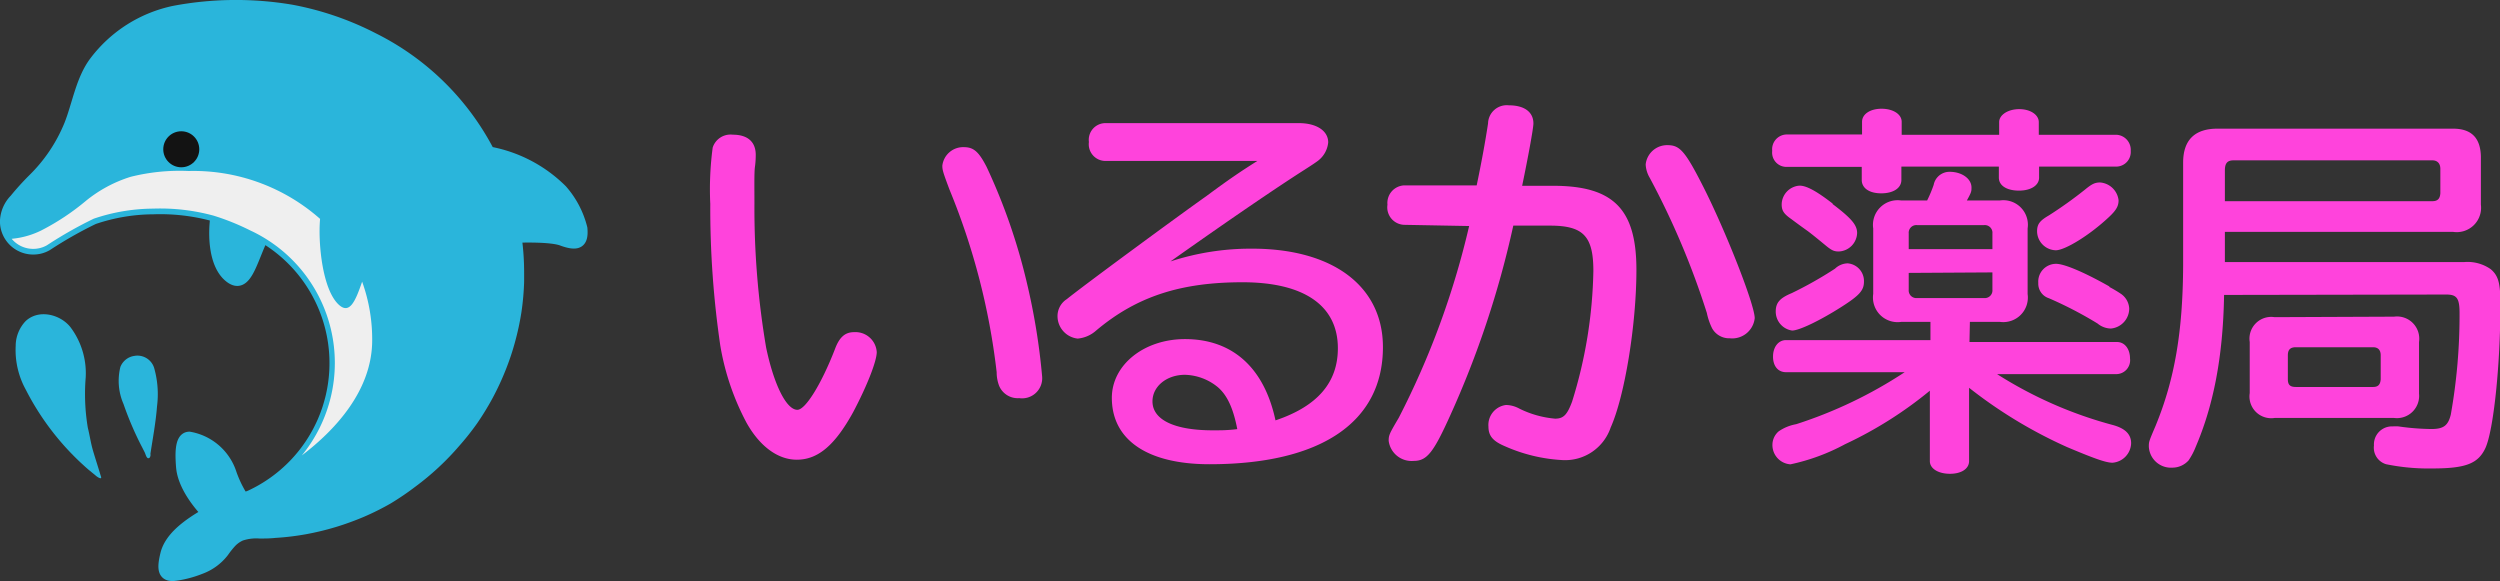
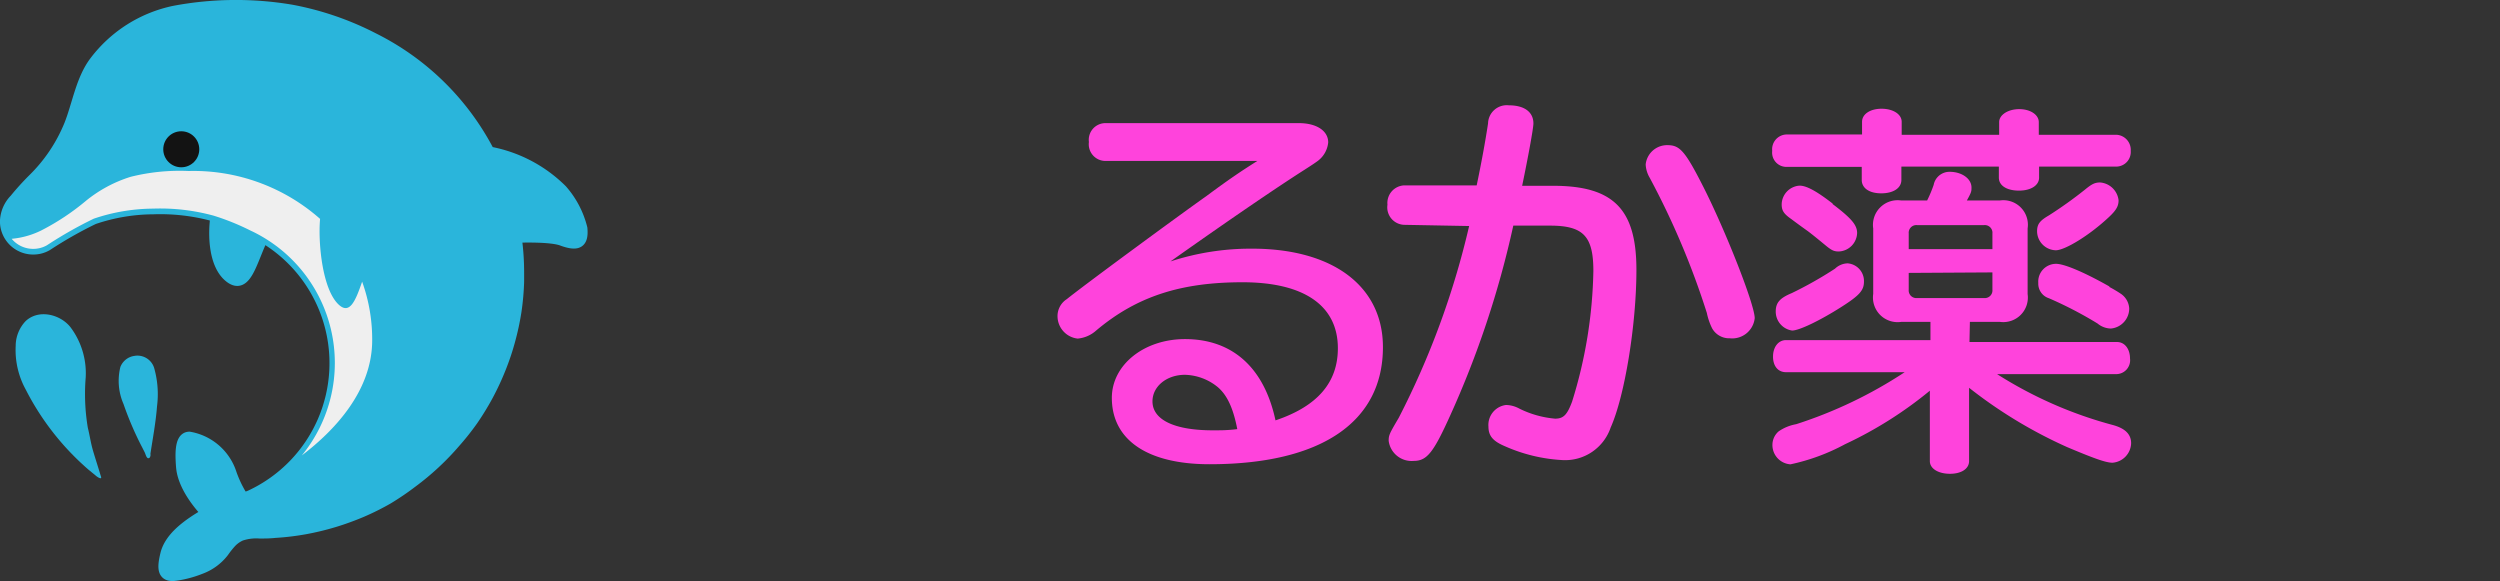
<svg xmlns="http://www.w3.org/2000/svg" viewBox="0 0 248.53 57.76">
  <rect x="0" y="0" width="248.53" height="57.76" fill="#333333" stroke="none" />
  <defs>
    <style>.cls-1,.cls-2{fill:#2ab5db;}.cls-2{stroke:#2ab5db;stroke-miterlimit:10;stroke-width:1.07px;}.cls-3{fill:#efefef;}.cls-4{fill:#131313;}.cls-5{fill:#ff43dc;}</style>
  </defs>
  <g id="レイヤー_2" data-name="レイヤー 2">
    <g id="logomark">
      <g id="logomark-2" data-name="logomark">
        <path class="cls-1" d="M9.6,47.35l-.85-.7a26.32,26.32,0,0,1-6.19-7.92,8.15,8.15,0,0,1-1-4.35,3.59,3.59,0,0,1,1-2.47C3.87,30.7,6,31.26,7,32.52a7.61,7.61,0,0,1,1.52,5,20.31,20.31,0,0,0,.21,5c.19.75.29,1.51.51,2.26s.52,1.67.77,2.51C10.19,47.71,9.83,47.52,9.6,47.35Z" />
        <path class="cls-1" d="M14.79,45.55l-.09,0c-.17-.09-.23-.41-.31-.57l-.28-.55a32,32,0,0,1-1.83-4.26,5.76,5.76,0,0,1-.31-3.7,1.76,1.76,0,0,1,1.39-1.09,1.74,1.74,0,0,1,2,1.33,9.51,9.51,0,0,1,.25,3.68c-.12,1.59-.42,3.17-.66,4.75C15,45.23,14.93,45.53,14.79,45.55Z" />
        <path class="cls-2" d="M57.86,22.7a9.07,9.07,0,0,0-2-3.82,13.76,13.76,0,0,0-7.23-3.78A26,26,0,0,0,37.18,3.82,29.7,29.7,0,0,0,29,1a33.12,33.12,0,0,0-11.7.11A13.31,13.31,0,0,0,9.46,6.06c-1.39,1.8-1.73,4.28-2.56,6.37a16,16,0,0,1-3.62,5.38,26.67,26.67,0,0,0-1.81,2A3.28,3.28,0,0,0,.53,22a2.77,2.77,0,0,0,2.78,2.77,2.73,2.73,0,0,0,1.36-.36,41,41,0,0,1,4.65-2.64,18.6,18.6,0,0,1,5.92-1,20.05,20.05,0,0,1,6,.7l.21.06c-.26,1.8-.2,4.85,1.42,6.07s2.14-1.66,3.28-4a14.51,14.51,0,0,1-1.24,25.65c-.36.17-.72.26-.94-.09A11.36,11.36,0,0,1,23,47.09a5.34,5.34,0,0,0-4.17-3.64c-.91,0-.91,1.52-.79,3,.2,2.29,2.52,4.57,2.52,4.57-1.89,1.09-3.68,2.38-4.09,4.08-.28,1.18-.43,2.28.93,2.11a10.7,10.7,0,0,0,2.54-.67,5.12,5.12,0,0,0,2.29-1.68,9.21,9.21,0,0,1,.73-.92,3,3,0,0,1,1-.71A4.83,4.83,0,0,1,25.81,53c.51,0,1,0,1.53-.06a25.23,25.23,0,0,0,3-.36,26.43,26.43,0,0,0,2.89-.7,27.54,27.54,0,0,0,2.75-1,25.21,25.21,0,0,0,2.6-1.3A27.13,27.13,0,0,0,41,47.93,26,26,0,0,0,45.23,44,26,26,0,0,0,47,41.77a27.18,27.18,0,0,0,1.51-2.47,26.31,26.31,0,0,0,1.23-2.64,24.71,24.71,0,0,0,.94-2.79A26.11,26.11,0,0,0,51.3,31a25.45,25.45,0,0,0,.27-3c0-.29,0-.58,0-.88a25.59,25.59,0,0,0-.24-3.52s3.48-.15,4.61.33C57.38,24.44,58,24.22,57.86,22.7Z" />
        <path class="cls-3" d="M33.7,30.31c-1.67-1.5-2.09-6.23-1.88-8.55A19,19,0,0,0,18.75,17a20,20,0,0,0-5.77.58l0,0A13.31,13.31,0,0,0,8.5,20a23.66,23.66,0,0,1-4.42,2.92,8.28,8.28,0,0,1-2.92.82,2.78,2.78,0,0,0,2.15,1,2.73,2.73,0,0,0,1.36-.36,41,41,0,0,1,4.65-2.64,18.6,18.6,0,0,1,5.92-1,20.05,20.05,0,0,1,6,.7,24,24,0,0,1,3.62,1.46A14.52,14.52,0,0,1,30,45.28C33.39,42.7,37,38.77,37,33.82A16.89,16.89,0,0,0,36,28C35.34,29.92,34.77,31.27,33.7,30.31Z" />
        <circle class="cls-4" cx="18.02" cy="14.84" r="1.79" />
        <g id="いるか薬局ol">
-           <path class="cls-5" d="M87.16,35c0,.92-1,3.44-2.36,6C83,44.26,81.32,45.7,79.21,45.7c-1.88,0-3.68-1.32-5-3.68a25.18,25.18,0,0,1-2.6-7.64,94.28,94.28,0,0,1-1-14.11,31.26,31.26,0,0,1,.24-5.6,1.86,1.86,0,0,1,2-1.28c1.48,0,2.28.72,2.28,2,0,.12,0,.64-.08,1.2S75,18.83,75,20.19a82.72,82.72,0,0,0,1.16,14.35c.76,3.64,2,6.2,3.11,6.2.81,0,2.4-2.6,3.72-6,.44-1.2,1-1.72,1.92-1.72A2.12,2.12,0,0,1,87.16,35ZM98.08,16.59a58.7,58.7,0,0,1,4,11.51,64.88,64.88,0,0,1,1.52,9.32,2,2,0,0,1-2.28,2.16,2,2,0,0,1-2-1.24A3.77,3.77,0,0,1,99.08,37,68,68,0,0,0,94.4,18.87c-.68-1.8-.72-2-.72-2.4a2.08,2.08,0,0,1,2.16-1.84C96.8,14.63,97.32,15.11,98.08,16.59Z" />
          <path class="cls-5" d="M109.85,16a1.66,1.66,0,0,1-1.6-1.88,1.66,1.66,0,0,1,1.6-1.88h19.27c1.76,0,2.92.76,2.92,1.92A2.61,2.61,0,0,1,131,16c-.28.2-.32.24-1.32.88-2.76,1.76-7.4,4.92-13.32,9.11a25.68,25.68,0,0,1,8.12-1.27c8,0,13,3.71,13,9.79,0,7.48-6.2,11.64-17.24,11.64-6.15,0-9.71-2.4-9.71-6.6,0-3.28,3.2-5.84,7.27-5.84,4.72,0,7.88,2.84,9,8.08C131,40.38,133,38,133,34.62c0-4.24-3.36-6.56-9.48-6.56s-10.51,1.4-14.55,4.8a3.17,3.17,0,0,1-1.84.8,2.25,2.25,0,0,1-2-2.2,2,2,0,0,1,.92-1.72c1.68-1.36,10.71-8,13.91-10.27C122.12,17.87,123.4,17,125,16ZM123,42.66c-.4-2.08-1-3.36-1.92-4.16a5.36,5.36,0,0,0-3.28-1.24c-1.83,0-3.23,1.16-3.23,2.64,0,1.84,2.19,2.88,6,2.88.76,0,1.28,0,2.08-.08Z" />
          <path class="cls-5" d="M139.57,22.35a1.74,1.74,0,0,1-1.64-2,1.75,1.75,0,0,1,1.64-1.92h7.23c.45-2.16.84-4.24,1.13-6.16A1.86,1.86,0,0,1,150,10.47c1.56,0,2.44.68,2.44,1.8,0,.48-.52,3.32-1.12,6.2h3.08c6,0,8.28,2.32,8.28,8.35,0,5.44-1.16,12.56-2.56,15.68a4.78,4.78,0,0,1-4.76,3.24,16.19,16.19,0,0,1-5.8-1.4c-1.12-.48-1.59-1-1.59-1.92a2,2,0,0,1,1.75-2.16,2.85,2.85,0,0,1,1.32.36,9.91,9.91,0,0,0,3.56,1c.84,0,1.2-.4,1.68-1.68a46.11,46.11,0,0,0,2.12-13c0-3.47-1-4.51-4.32-4.51h-3.64a95,95,0,0,1-6.27,18.87c-1.68,3.72-2.32,4.52-3.64,4.52a2.3,2.3,0,0,1-2.48-2c0-.56.08-.72,1-2.28a82.14,82.14,0,0,0,7-19.07Zm29.79-3.72c2.24,4.44,5.08,11.67,5.08,13a2.25,2.25,0,0,1-2.48,2,1.94,1.94,0,0,1-1.76-1,6.3,6.3,0,0,1-.52-1.52A78.61,78.61,0,0,0,164,17.67a2.86,2.86,0,0,1-.4-1.32,2.14,2.14,0,0,1,2.16-1.92C167,14.43,167.52,15,169.36,18.63Z" />
          <path class="cls-5" d="M185.11,12.11c0-.76.8-1.3,1.94-1.3s2,.54,2,1.3V13.4h9.69V12.14c0-.72.88-1.29,2-1.29s1.94.57,1.94,1.29V13.4h7.75A1.5,1.5,0,0,1,211.82,15a1.45,1.45,0,0,1-1.36,1.56h-7.75v1.1c0,.76-.8,1.29-2,1.29s-2-.49-2-1.29v-1.1h-9.69v1.33c0,.8-.79,1.33-2,1.33s-1.94-.53-1.94-1.33V16.59h-7.56A1.42,1.42,0,0,1,176.18,15a1.47,1.47,0,0,1,1.37-1.63h7.56ZM195.79,34h14.67c.76,0,1.29.69,1.29,1.64a1.38,1.38,0,0,1-1.29,1.55H198.53A41.28,41.28,0,0,0,210,42.24c1.29.34,1.86.95,1.86,1.82A2,2,0,0,1,210,46c-.69,0-2-.5-4.52-1.56a46.38,46.38,0,0,1-9.73-5.89v7.29c0,.76-.76,1.26-1.9,1.26s-2-.5-2-1.26v-7a39.61,39.61,0,0,1-8.43,5.32,20.28,20.28,0,0,1-5.43,2,1.92,1.92,0,0,1-1.79-1.94,1.78,1.78,0,0,1,.61-1.33,4.41,4.41,0,0,1,1.75-.72,44.16,44.16,0,0,0,10.79-5.17H177.55c-.79,0-1.29-.6-1.29-1.55s.53-1.64,1.29-1.64h14.36V32H189a2.45,2.45,0,0,1-2.78-2.78V22.71A2.45,2.45,0,0,1,189,19.93h2.58a12.79,12.79,0,0,0,.65-1.55,1.6,1.6,0,0,1,1.59-1.3c1.22,0,2.17.69,2.17,1.56,0,.38,0,.46-.46,1.29h3.27a2.44,2.44,0,0,1,2.77,2.78v6.53A2.44,2.44,0,0,1,198.83,32h-3ZM185.3,28c0,.87-.45,1.37-2.24,2.51-2.2,1.4-4.22,2.35-4.9,2.35a1.9,1.9,0,0,1-1.63-1.9c0-.87.41-1.33,1.59-1.82a38.55,38.55,0,0,0,4.3-2.43,1.89,1.89,0,0,1,1.25-.53A1.76,1.76,0,0,1,185.3,28Zm-3.11-7.71c1.9,1.44,2.43,2.09,2.43,2.88A1.9,1.9,0,0,1,182.8,25c-.5,0-.73-.12-1.37-.65s-1.48-1.21-1.75-1.4c-.53-.38-1.06-.76-1.56-1.14-.76-.53-1-.84-1-1.49a1.9,1.9,0,0,1,1.71-1.86C179.53,18.41,180.59,19,182.19,20.24Zm15.88,2.92a.76.76,0,0,0-.84-.83h-6.64a.76.76,0,0,0-.84.83v1.56h8.32Zm-8.32,3.92v1.67a.76.76,0,0,0,.84.83h6.64a.76.76,0,0,0,.84-.83V27.08Zm20.86-7.18c0,.56-.27,1-1,1.67-1.9,1.78-4.33,3.26-5.24,3.26A1.91,1.91,0,0,1,202.51,23c0-.72.27-1.06,1.18-1.59a41.51,41.51,0,0,0,3.57-2.55c.69-.57,1-.72,1.52-.72A2,2,0,0,1,210.61,19.9Zm-.91,8.58a12.59,12.59,0,0,1,1.1.65,1.89,1.89,0,0,1,.87,1.48,2,2,0,0,1-1.82,2,2.12,2.12,0,0,1-1.33-.5,38.74,38.74,0,0,0-4.83-2.51,1.52,1.52,0,0,1-1.06-1.52,1.77,1.77,0,0,1,1.67-1.9C205.1,26.16,207.23,27.08,209.7,28.48Z" />
-           <path class="cls-5" d="M221.1,29.32C221,35.59,220,40.41,218.29,44.4a6.8,6.8,0,0,1-.72,1.37,2.16,2.16,0,0,1-1.6.72,2.2,2.2,0,0,1-2.35-2.09c0-.49,0-.49.68-2.09,1.9-4.63,2.7-9.38,2.73-15.92V16.17c0-2.24,1.14-3.38,3.42-3.38h23.41c1.82,0,2.73.91,2.77,2.77v4.79a2.42,2.42,0,0,1-2.77,2.7H221.18v3H245a4,4,0,0,1,2.62.72c.76.65.95,1.41.95,3.46,0,6.08-.68,12.5-1.48,14.29-.72,1.56-1.94,2.05-5.28,2.05a21,21,0,0,1-4.6-.42A1.71,1.71,0,0,1,236,44.29a1.79,1.79,0,0,1,1.87-1.9,3.91,3.91,0,0,1,.57,0,24.38,24.38,0,0,0,3.26.26c1.22,0,1.67-.34,1.94-1.44a56.58,56.58,0,0,0,.87-10.07c0-1.48-.26-1.86-1.32-1.86ZM241.81,20c.53,0,.76-.26.79-.8V16.78c0-.53-.3-.84-.79-.84H222.05c-.61,0-.87.27-.87,1V20ZM238,31.48A2.21,2.21,0,0,1,240.48,34v5.13A2.21,2.21,0,0,1,238,41.55H226.12a2.16,2.16,0,0,1-2.47-2.47V34a2.16,2.16,0,0,1,2.47-2.47Zm-10.56,6.23c0,.54.22.76.79.76h7.68c.49,0,.72-.22.76-.76V35.32c0-.53-.27-.8-.76-.8h-7.68c-.57,0-.79.27-.79.8Z" />
        </g>
      </g>
    </g>
  </g>
</svg>